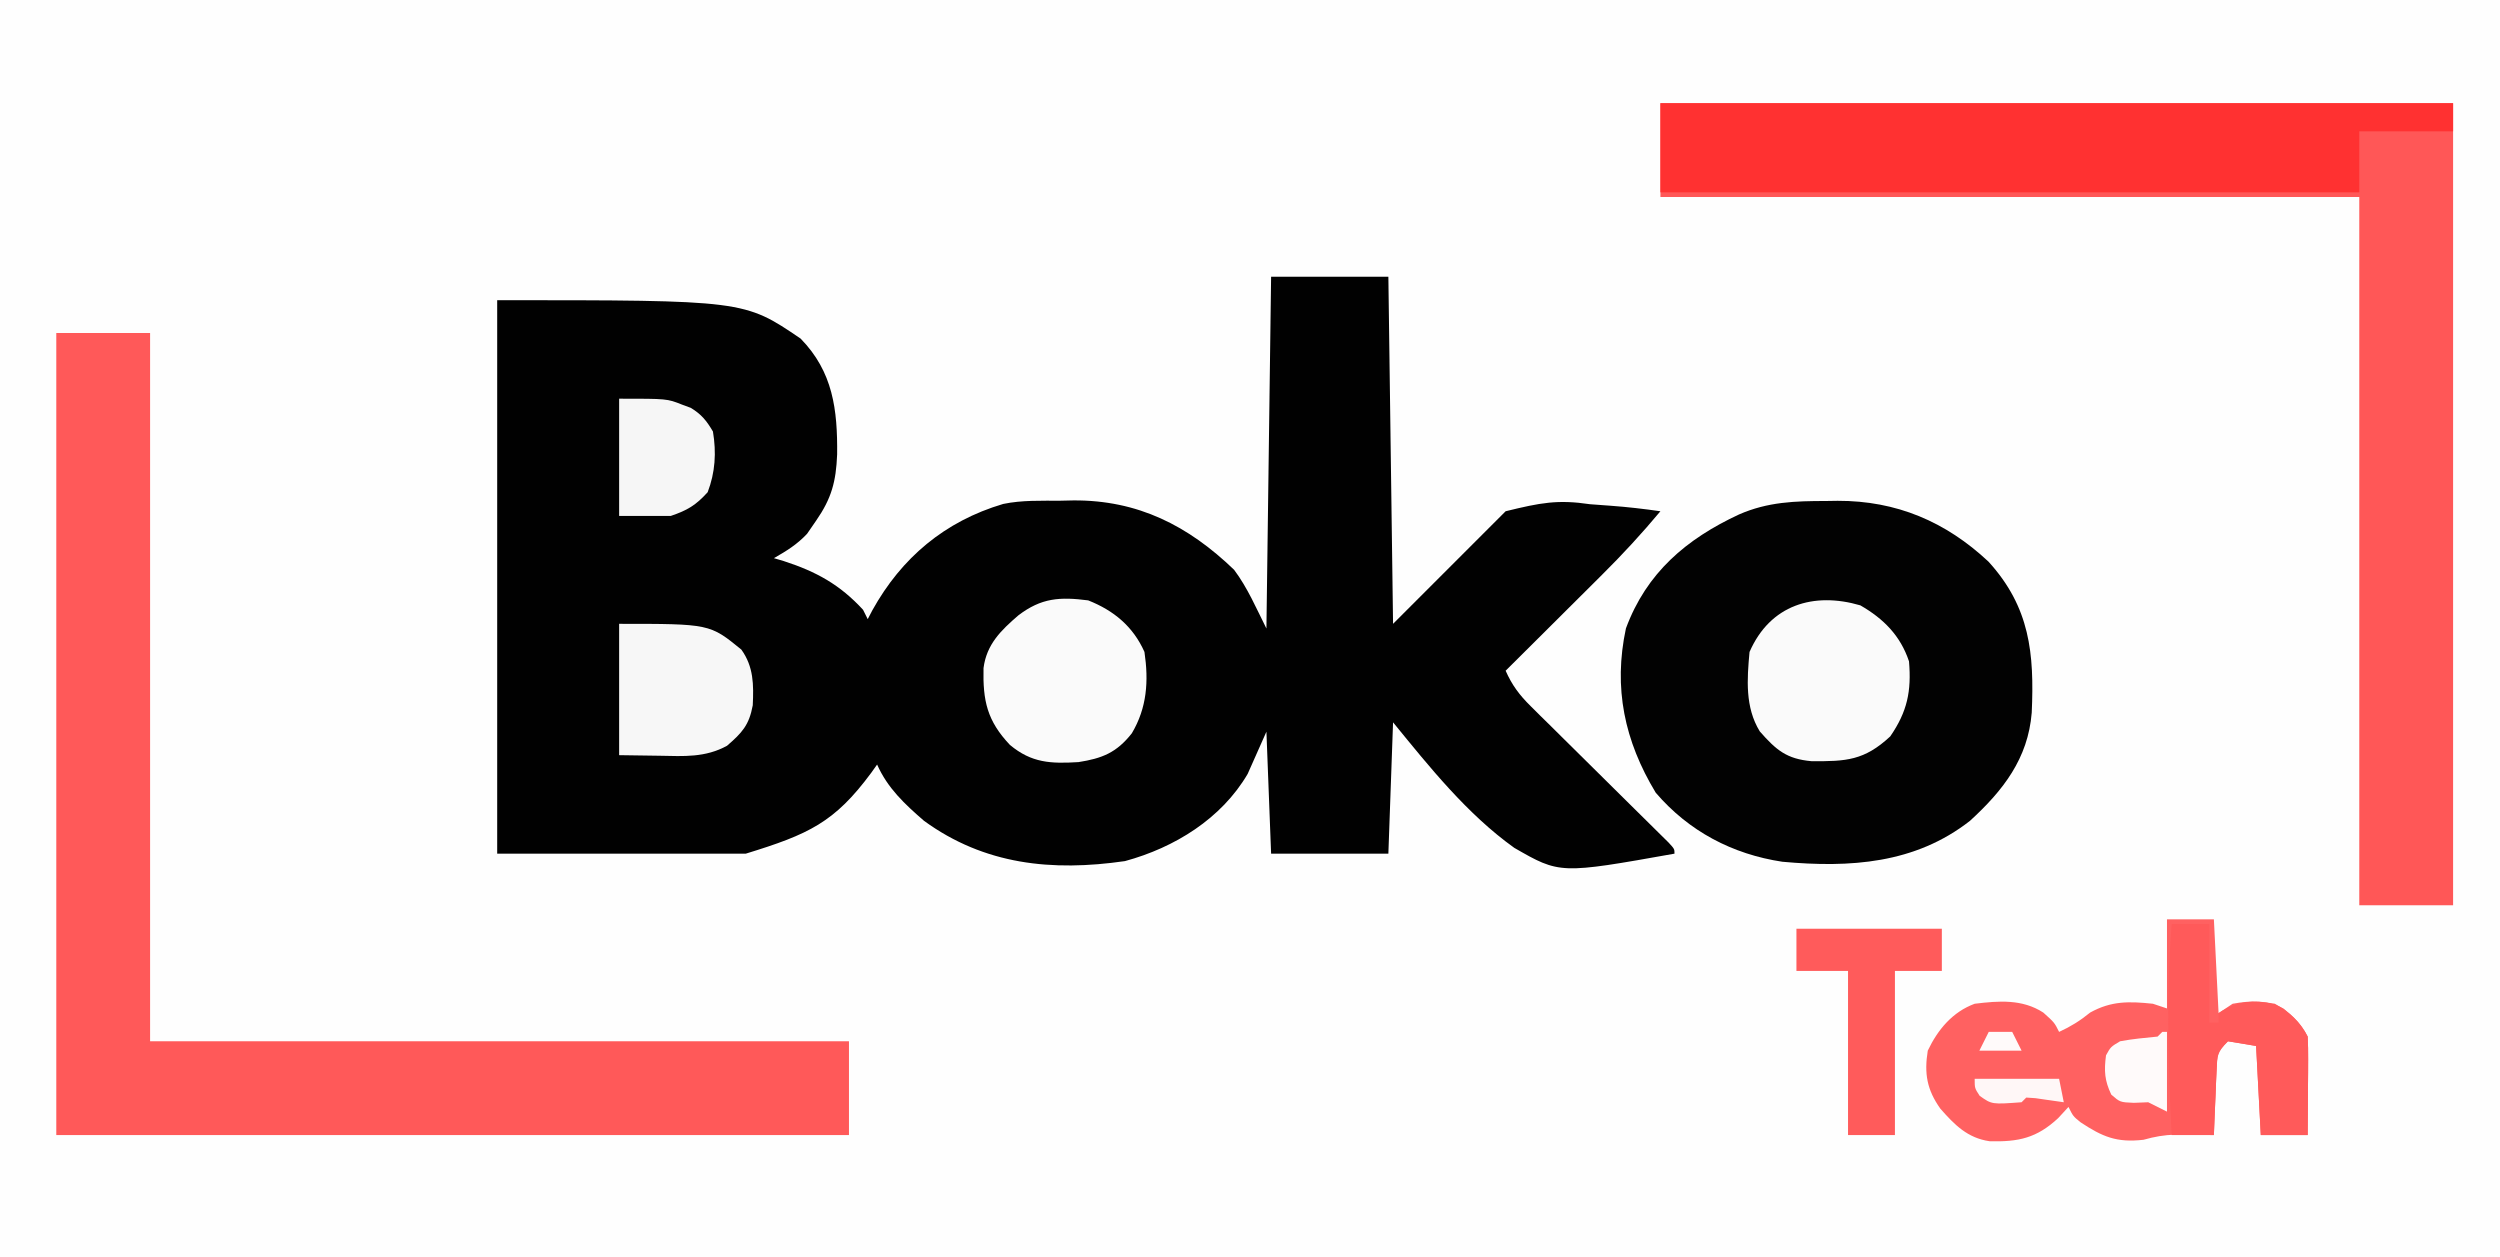
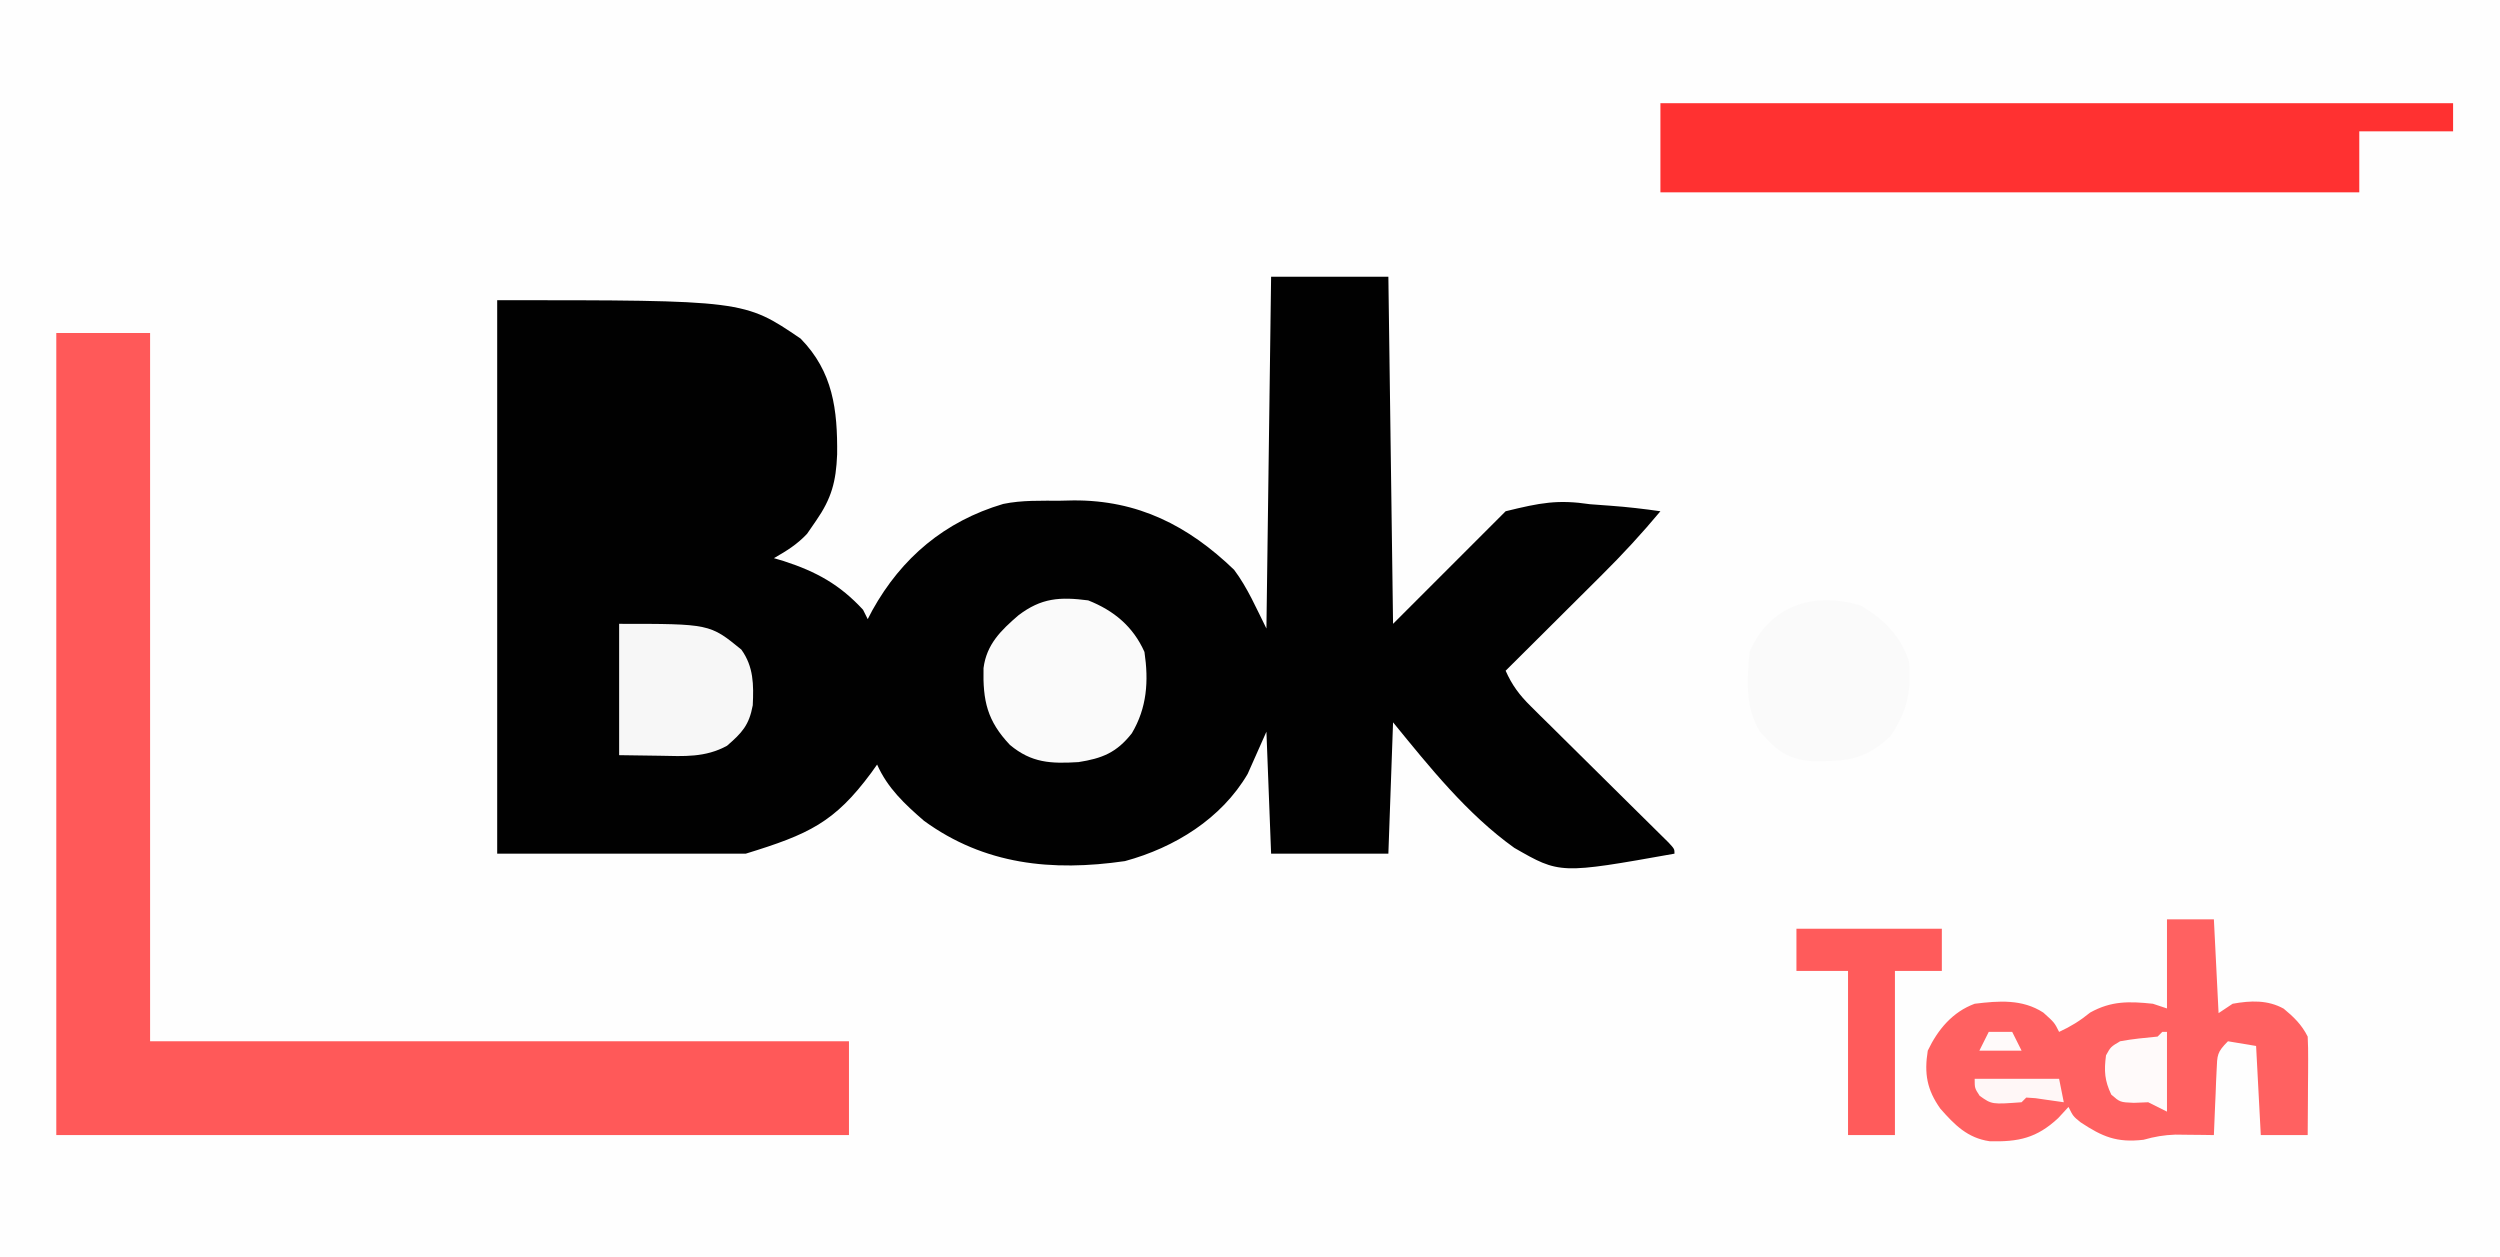
<svg xmlns="http://www.w3.org/2000/svg" version="1.1" width="533" height="268">
  <rect width="100%" height="100%" fill="#333333" stroke="none" />
  <path d="M0 0 C175.89 0 351.78 0 533 0 C533 88.44 533 176.88 533 268 C357.11 268 181.22 268 0 268 C0 179.56 0 91.12 0 0 Z " fill="#FEFEFE" transform="translate(0,0)" />
  <path d="M0 0 C8.25 0 16.5 0 25 0 C25.33 24.42 25.66 48.84 26 74 C33.92 66.08 41.84 58.16 50 50 C57.403 48.185 61.063 47.469 68 48.5 C69.48 48.621 70.96 48.73 72.441 48.828 C75.983 49.086 79.484 49.494 83 50 C79.036 54.751 74.902 59.236 70.508 63.59 C69.622 64.474 69.622 64.474 68.717 65.376 C66.856 67.232 64.99 69.085 63.125 70.938 C61.851 72.206 60.578 73.475 59.305 74.744 C56.206 77.832 53.104 80.917 50 84 C51.375 87.091 52.946 89.187 55.348 91.559 C56.029 92.237 56.709 92.914 57.41 93.611 C58.511 94.691 58.511 94.691 59.633 95.793 C60.385 96.54 61.136 97.286 61.911 98.055 C64.311 100.438 66.718 102.813 69.125 105.188 C71.539 107.574 73.951 109.961 76.36 112.352 C77.86 113.839 79.362 115.324 80.867 116.805 C81.542 117.473 82.216 118.141 82.911 118.829 C83.509 119.419 84.107 120.008 84.723 120.616 C86 122 86 122 86 123 C61.572 127.354 61.572 127.354 51.845 121.761 C41.768 114.549 33.776 104.526 26 95 C25.67 104.24 25.34 113.48 25 123 C16.75 123 8.5 123 0 123 C-0.33 114.42 -0.66 105.84 -1 97 C-2.32 99.97 -3.64 102.94 -5 106 C-10.594 115.542 -20.56 121.706 -31.156 124.586 C-46.687 126.847 -61.12 125.377 -74 116 C-78.125 112.42 -81.759 109.043 -84 104 C-84.412 104.58 -84.825 105.16 -85.25 105.758 C-93.088 116.36 -98.572 118.868 -112 123 C-129.49 123 -146.98 123 -165 123 C-165 84.06 -165 45.12 -165 5 C-112.353 5 -112.353 5 -100.312 13.188 C-93.382 20.269 -92.428 28.372 -92.522 37.874 C-92.754 43.685 -93.714 47.253 -97 52 C-97.959 53.392 -97.959 53.392 -98.938 54.812 C-101.112 57.119 -103.267 58.429 -106 60 C-105.299 60.208 -104.597 60.415 -103.875 60.629 C-96.971 62.871 -91.945 65.632 -87 71 C-86.67 71.66 -86.34 72.32 -86 73 C-85.671 72.371 -85.343 71.742 -85.004 71.094 C-78.784 59.901 -69.57 52.138 -57.121 48.442 C-53.086 47.601 -48.982 47.773 -44.875 47.75 C-43.975 47.729 -43.075 47.709 -42.148 47.688 C-28.405 47.609 -17.677 53.055 -7.887 62.484 C-5.03 66.294 -3.13 70.741 -1 75 C-0.505 37.875 -0.505 37.875 0 0 Z " fill="#010101" transform="translate(271,59)" />
  <path d="M0 0 C6.6 0 13.2 0 20 0 C20 49.83 20 99.66 20 151 C69.17 151 118.34 151 169 151 C169 157.6 169 164.2 169 171 C113.23 171 57.46 171 0 171 C0 114.57 0 58.14 0 0 Z " fill="#FF5959" transform="translate(12,71)" />
-   <path d="M0 0 C55.77 0 111.54 0 169 0 C169 56.43 169 112.86 169 171 C162.4 171 155.8 171 149 171 C149 121.17 149 71.34 149 20 C99.83 20 50.66 20 0 20 C0 13.4 0 6.8 0 0 Z " fill="#FF5757" transform="translate(354,22)" />
-   <path d="M0 0 C1.225 -0.018 1.225 -0.018 2.475 -0.037 C14.993 -0.067 25.5 4.381 34.641 12.938 C43.483 22.657 44.416 32.506 43.854 45.123 C43.066 54.921 37.75 61.732 30.688 68.188 C18.973 77.353 5.088 78.227 -9.312 76.914 C-19.963 75.31 -29.268 70.416 -36.312 62.188 C-42.976 51.156 -45.385 39.861 -42.664 27.16 C-38.276 15.289 -29.767 8.087 -18.562 2.875 C-12.42 0.179 -6.611 0.005 0 0 Z " fill="#020202" transform="translate(389.312,106.812)" />
  <path d="M0 0 C55.77 0 111.54 0 169 0 C169 1.98 169 3.96 169 6 C162.4 6 155.8 6 149 6 C149 10.29 149 14.58 149 19 C99.83 19 50.66 19 0 19 C0 12.73 0 6.46 0 0 Z " fill="#FF3131" transform="translate(354,22)" />
  <path d="M0 0 C3.3 0 6.6 0 10 0 C10.33 6.6 10.66 13.2 11 20 C11.99 19.34 12.98 18.68 14 18 C17.777 17.317 21.472 17.149 24.887 19.051 C27.042 20.82 28.746 22.492 30 25 C30.084 26.594 30.107 28.192 30.098 29.789 C30.093 31.201 30.093 31.201 30.088 32.641 C30.075 34.118 30.075 34.118 30.062 35.625 C30.058 36.618 30.053 37.61 30.049 38.633 C30.037 41.089 30.019 43.544 30 46 C26.7 46 23.4 46 20 46 C19.67 39.73 19.34 33.46 19 27 C17.02 26.67 15.04 26.34 13 26 C10.646 28.354 10.721 28.93 10.586 32.133 C10.547 32.938 10.509 33.744 10.469 34.574 C10.422 35.837 10.422 35.837 10.375 37.125 C10.317 38.399 10.317 38.399 10.258 39.699 C10.163 41.799 10.081 43.9 10 46 C9.252 45.988 8.505 45.977 7.734 45.965 C6.75 45.956 5.765 45.947 4.75 45.938 C3.775 45.926 2.801 45.914 1.797 45.902 C-0.679 45.989 -2.634 46.333 -5 47 C-10.725 47.661 -13.757 46.354 -18.398 43.289 C-20 42 -20 42 -21 40 C-21.722 40.784 -22.444 41.568 -23.188 42.375 C-27.766 46.648 -31.661 47.469 -37.789 47.316 C-42.522 46.639 -45.267 43.832 -48.312 40.375 C-51.179 36.341 -51.786 32.891 -51 28 C-48.856 23.498 -45.723 19.745 -41 18 C-35.863 17.371 -30.864 16.973 -26.375 19.875 C-24 22 -24 22 -23 24 C-20.466 22.831 -18.567 21.649 -16.375 19.875 C-11.861 17.367 -8.062 17.469 -3 18 C-2.01 18.33 -1.02 18.66 0 19 C0 12.73 0 6.46 0 0 Z " fill="#FF6161" transform="translate(462,196)" />
  <path d="M0 0 C5.472 2.159 9.593 5.585 12 11 C12.912 17.193 12.549 22.892 9.305 28.34 C6.046 32.487 2.956 33.693 -2.062 34.48 C-7.939 34.841 -12.063 34.678 -16.688 30.812 C-21.545 25.679 -22.478 21.403 -22.312 14.43 C-21.66 9.353 -18.58 6.384 -14.875 3.188 C-9.982 -0.535 -6.049 -0.778 0 0 Z " fill="#FAFAFA" transform="translate(232,128)" />
  <path d="M0 0 C4.952 2.843 8.552 6.469 10.375 11.938 C10.913 18.283 10.023 22.648 6.375 27.938 C0.839 33.078 -3.017 33.28 -10.414 33.223 C-15.722 32.751 -17.944 30.85 -21.438 26.875 C-24.6 21.715 -24.16 15.779 -23.625 9.938 C-19.234 -0.126 -9.946 -2.915 0 0 Z " fill="#FAFAFA" transform="translate(396.625,129.062)" />
-   <path d="M0 0 C2.64 0 5.28 0 8 0 C8 6.93 8 13.86 8 21 C8.66 21 9.32 21 10 21 C10 20.34 10 19.68 10 19 C14.022 16.319 17.272 16.187 22 17 C25.072 18.711 27.405 20.81 29 24 C29.084 25.594 29.107 27.192 29.098 28.789 C29.094 29.73 29.091 30.671 29.088 31.641 C29.08 32.625 29.071 33.61 29.062 34.625 C29.058 35.618 29.053 36.61 29.049 37.633 C29.037 40.089 29.019 42.544 29 45 C25.7 45 22.4 45 19 45 C18.505 35.595 18.505 35.595 18 26 C16.02 25.67 14.04 25.34 12 25 C9.646 27.354 9.721 27.93 9.586 31.133 C9.528 32.341 9.528 32.341 9.469 33.574 C9.422 34.837 9.422 34.837 9.375 36.125 C9.317 37.399 9.317 37.399 9.258 38.699 C9.163 40.799 9.081 42.9 9 45 C6.03 45 3.06 45 0 45 C-0.779 29.916 -1.18 15.068 0 0 Z " fill="#FF5A5A" transform="translate(463,197)" />
  <path d="M0 0 C19.325 0 19.325 0 26.062 5.5 C28.683 9.152 28.697 12.998 28.488 17.371 C27.704 21.595 26.242 23.191 23 26 C18.36 28.536 13.822 28.23 8.688 28.125 C5.821 28.084 2.954 28.043 0 28 C0 18.76 0 9.52 0 0 Z " fill="#F7F7F7" transform="translate(132,133)" />
  <path d="M0 0 C10.23 0 20.46 0 31 0 C31 2.97 31 5.94 31 9 C27.7 9 24.4 9 21 9 C21 20.55 21 32.1 21 44 C17.7 44 14.4 44 11 44 C11 32.45 11 20.9 11 9 C7.37 9 3.74 9 0 9 C0 6.03 0 3.06 0 0 Z " fill="#FF5B5B" transform="translate(383,198)" />
-   <path d="M0 0 C10.223 0 10.223 0 13.375 1.25 C14.001 1.482 14.628 1.714 15.273 1.953 C17.555 3.337 18.645 4.703 20 7 C20.744 11.485 20.5 15.695 18.875 19.938 C16.347 22.719 14.594 23.781 11 25 C7.37 25 3.74 25 0 25 C0 16.75 0 8.5 0 0 Z " fill="#F6F6F6" transform="translate(132,85)" />
  <path d="M0 0 C0.33 0 0.66 0 1 0 C1 5.61 1 11.22 1 17 C-0.32 16.34 -1.64 15.68 -3 15 C-4.516 15.062 -4.516 15.062 -6.062 15.125 C-9 15 -9 15 -10.875 13.375 C-12.314 10.337 -12.425 8.326 -12 5 C-11 3.188 -11 3.188 -9 2 C-6.336 1.502 -3.703 1.262 -1 1 C-0.67 0.67 -0.34 0.34 0 0 Z " fill="#FFFAFA" transform="translate(461,220)" />
  <path d="M0 0 C5.94 0 11.88 0 18 0 C18.33 1.65 18.66 3.3 19 5 C17.701 4.814 16.401 4.629 15.062 4.438 C12.914 4.102 12.914 4.102 11 4 C10.67 4.33 10.34 4.66 10 5 C3.662 5.47 3.662 5.47 1.062 3.625 C0 2 0 2 0 0 Z " fill="#FFF7F7" transform="translate(421,230)" />
  <path d="M0 0 C1.65 0 3.3 0 5 0 C5.66 1.32 6.32 2.64 7 4 C4.03 4 1.06 4 -2 4 C-1.34 2.68 -0.68 1.36 0 0 Z " fill="#FFFAFA" transform="translate(424,220)" />
</svg>